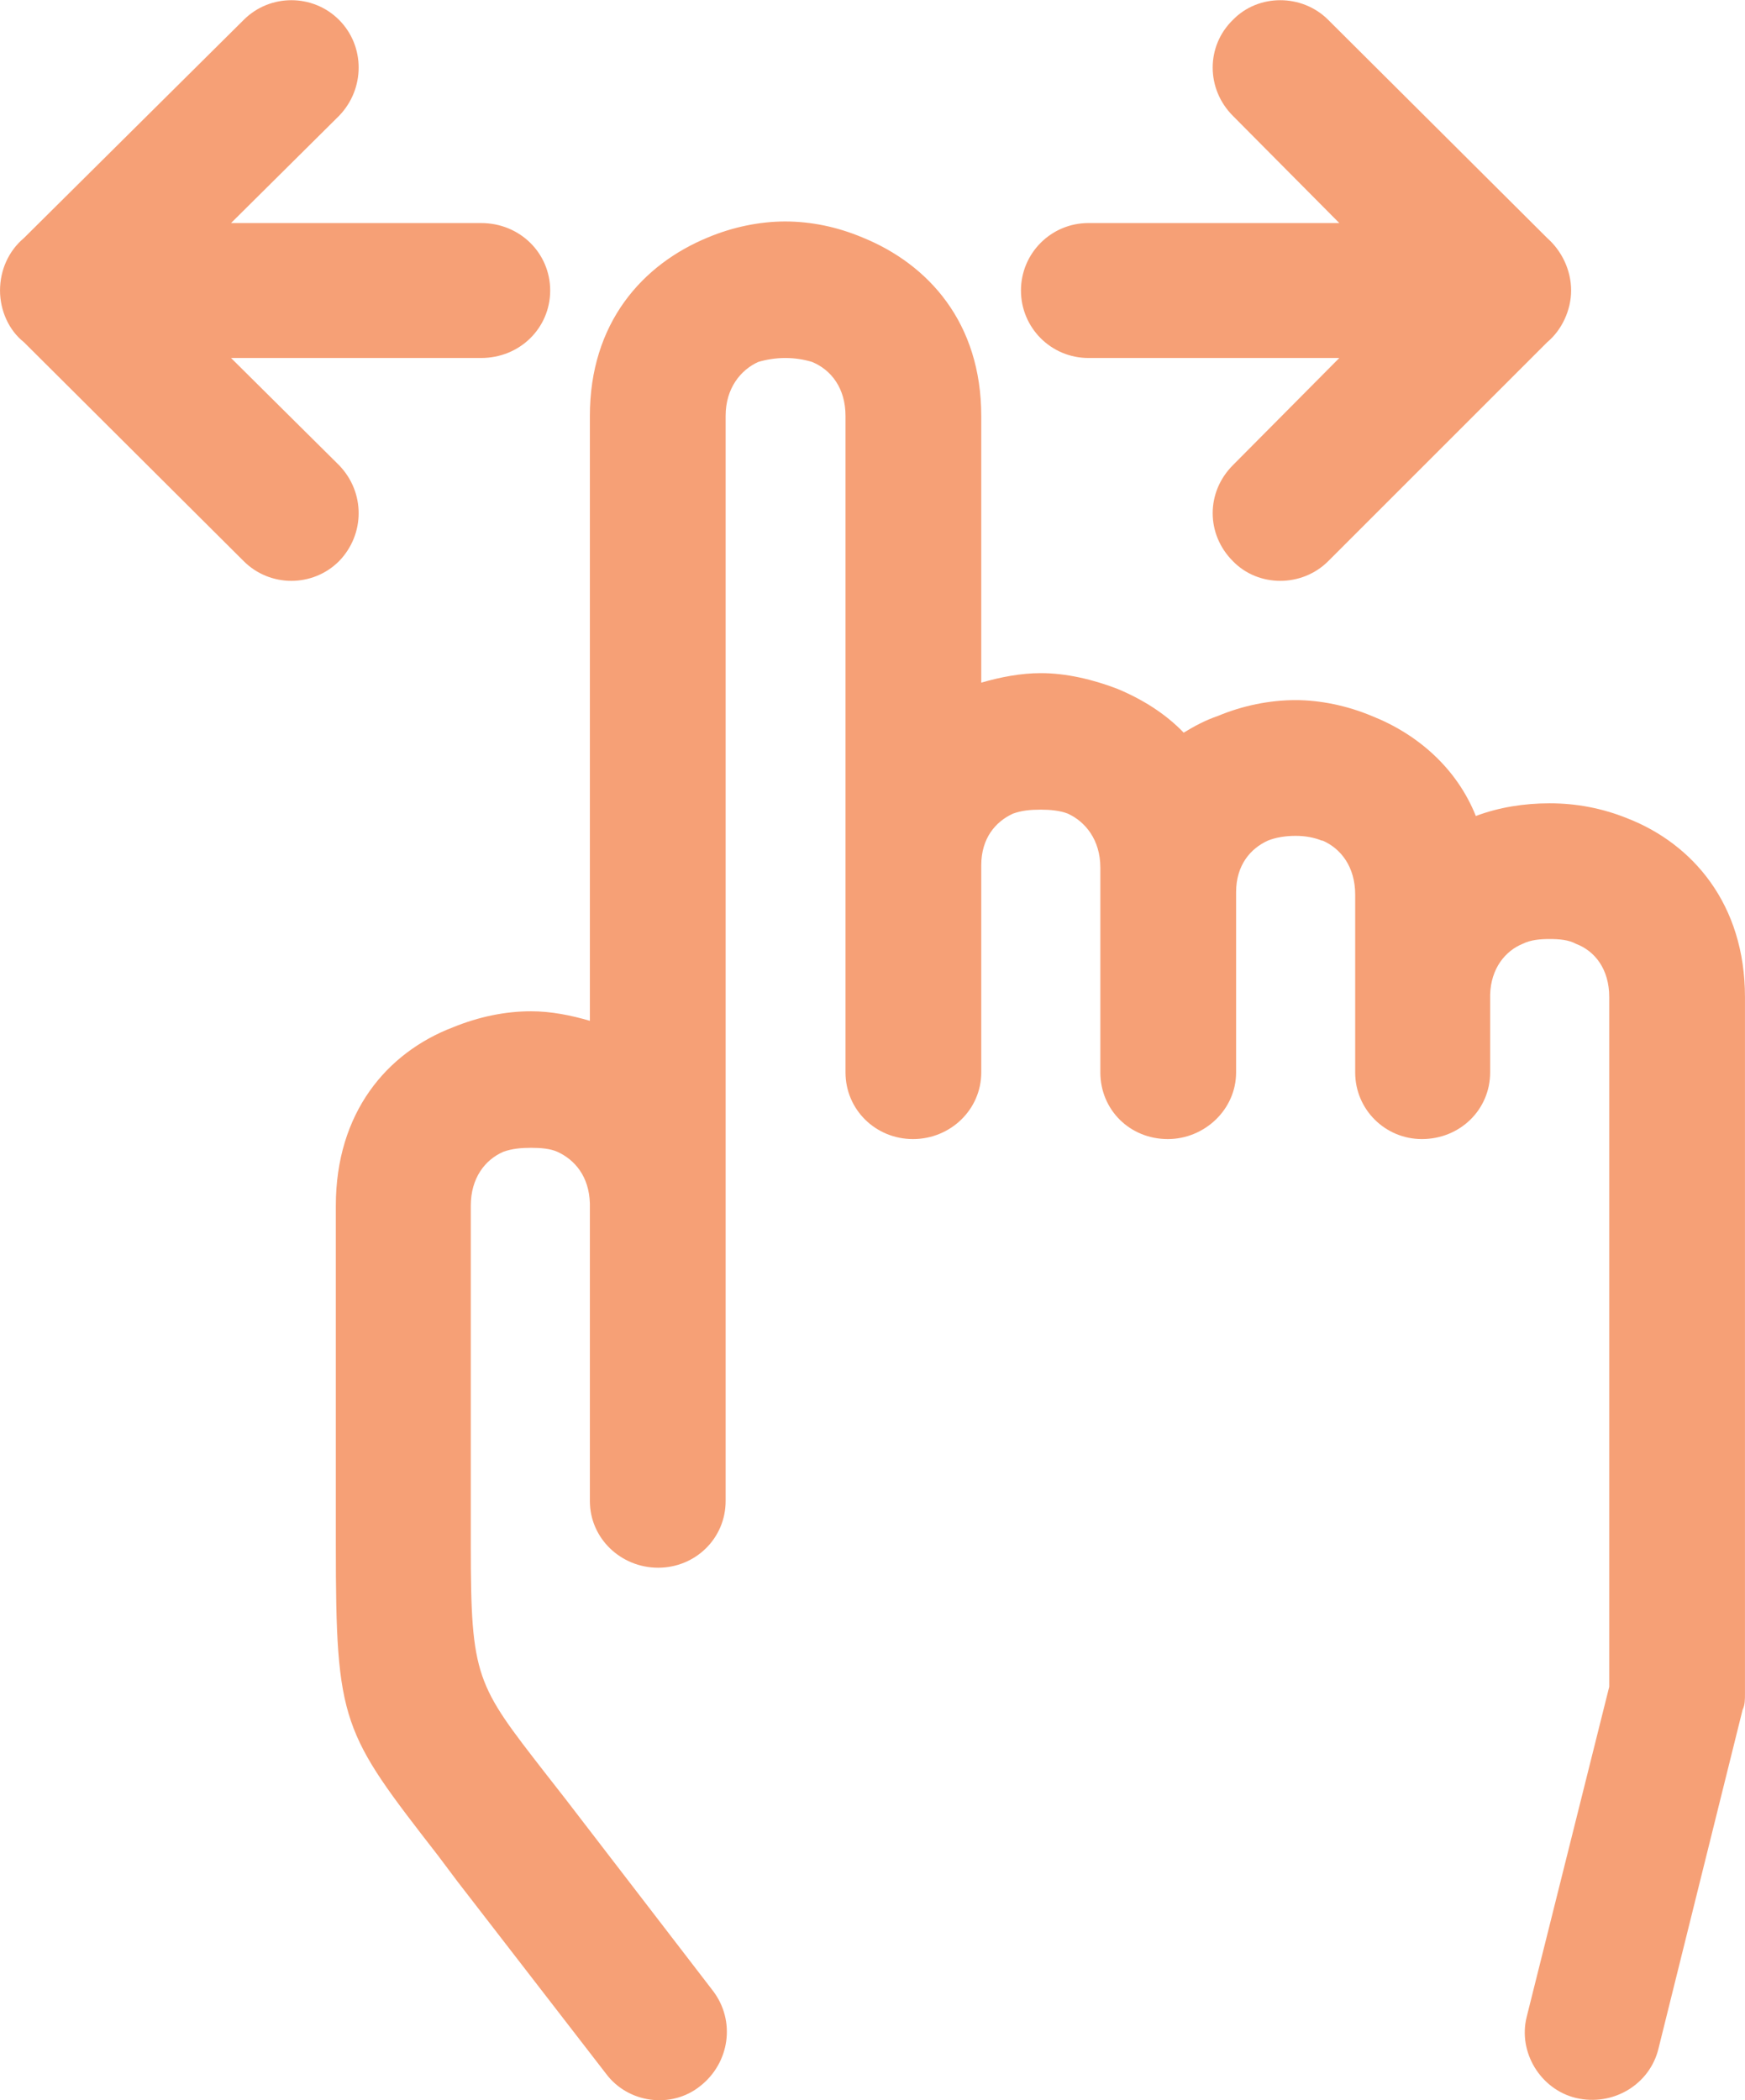
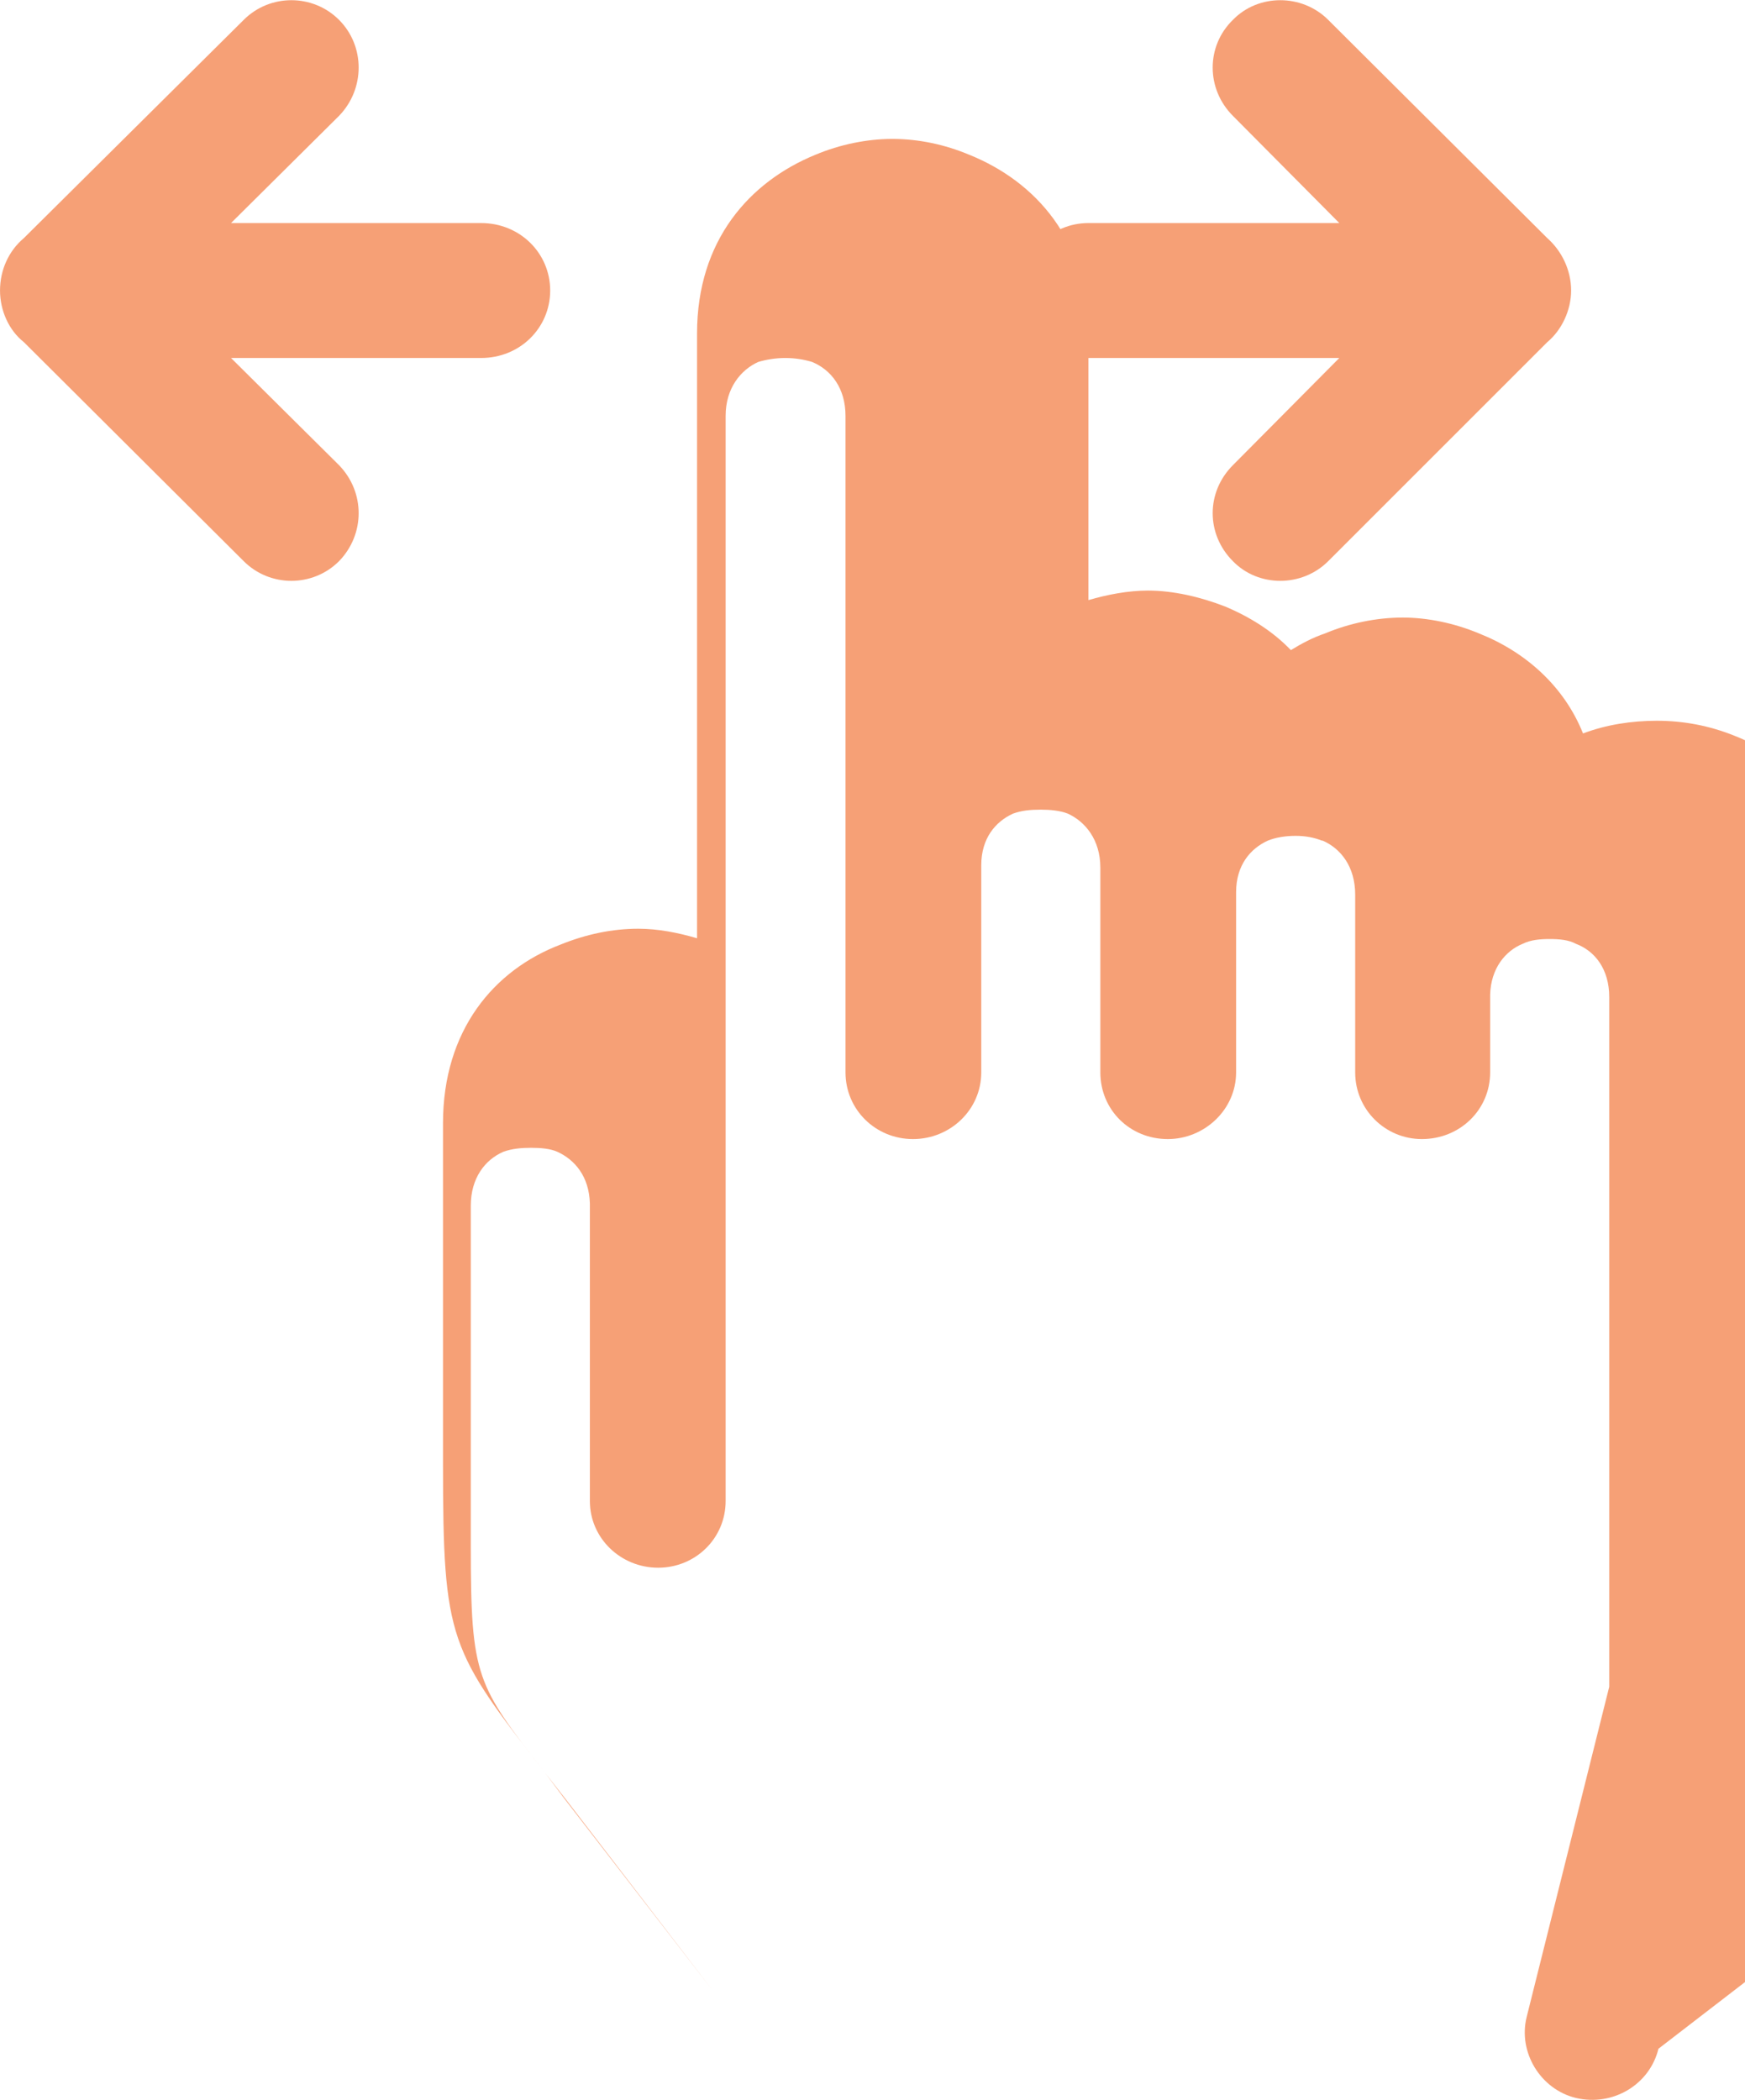
<svg xmlns="http://www.w3.org/2000/svg" xml:space="preserve" width="21.978mm" height="26.457mm" version="1.1" style="shape-rendering:geometricPrecision; text-rendering:geometricPrecision; image-rendering:optimizeQuality; fill-rule:evenodd; clip-rule:evenodd" viewBox="0 0 2198 2646">
  <defs>
    <style type="text/css">
   
    .fil0 {fill:#F6A076;fill-rule:nonzero}
   
  </style>
  </defs>
  <g id="Camada_x0020_1">
-     <path class="fil0" d="M2089 2581c-11,45 -57,73 -104,62 -45,-11 -73,-58 -62,-102l104 -416 0 -869c0,-35 -18,-58 -42,-67 -9,-5 -21,-6 -33,-6 -12,0 -24,1 -34,6 -22,9 -40,31 -41,64l0 98c0,47 -38,84 -86,84 -46,0 -84,-37 -84,-84 0,-75 0,-150 0,-224 0,-35 -18,-58 -41,-68l-1 0 0 0c-10,-4 -21,-6 -33,-6 -13,0 -25,2 -35,6 -22,10 -40,31 -40,65l0 227c0,47 -40,84 -86,84 -48,0 -85,-37 -85,-84 0,-85 0,-172 0,-258 0,-35 -19,-58 -41,-68 -10,-4 -23,-5 -34,-5 -13,0 -24,1 -35,5 -22,10 -40,31 -40,65l0 261c0,47 -39,84 -86,84 -47,0 -85,-37 -85,-84 0,-275 0,-550 0,-827 0,-35 -18,-58 -42,-68 -10,-3 -21,-5 -34,-5 -12,0 -24,2 -34,5 -22,10 -41,33 -41,68 0,455 0,911 0,1367 0,47 -38,84 -85,84 -47,0 -86,-37 -86,-84l0 -375c-1,-34 -19,-55 -41,-65 -9,-4 -21,-5 -33,-5 -12,0 -24,1 -35,5 -23,10 -41,33 -41,68l0 428c0,167 7,175 94,287l25 32 186 242c29,38 21,91 -16,120 -36,29 -91,22 -119,-16l-187 -242 -24 -32c-121,-156 -129,-166 -129,-391l0 -428c0,-117 64,-193 148,-225 32,-13 65,-20 98,-20 25,0 50,5 74,12l0 -762c0,-117 66,-191 149,-225 31,-13 65,-20 97,-20 33,0 66,7 97,20 84,34 150,108 150,225l0 336c24,-7 50,-12 75,-12 32,0 66,8 97,20 31,13 60,31 83,55 13,-8 28,-16 43,-21 31,-13 65,-20 98,-20 31,0 65,7 96,20l0 0c58,23 107,66 131,126 29,-11 61,-16 93,-16 33,0 66,6 98,19 82,32 148,108 148,225l0 878c0,7 0,14 -3,20l-106 427 0 0zm-1483 -2300c49,0 87,38 87,85 0,47 -38,85 -87,85l-315 0 136 135c33,34 33,87 0,121 -33,33 -87,33 -120,0l-277 -276c-19,-15 -30,-40 -30,-65 0,-26 11,-50 30,-66l277 -275c33,-33 87,-33 120,0 33,33 33,87 0,121l-136 135 315 0 0 0zm765 170c-47,0 -85,-38 -85,-85 0,-47 38,-85 85,-85l316 0 -134 -135c-34,-34 -34,-88 0,-121 32,-33 87,-33 120,0l276 275c18,16 30,40 30,66 0,25 -12,50 -30,65l-276 276c-33,33 -88,33 -120,0 -34,-34 -34,-87 0,-121l134 -135 -316 0 0 0z" />
+     <path class="fil0" d="M2089 2581c-11,45 -57,73 -104,62 -45,-11 -73,-58 -62,-102l104 -416 0 -869c0,-35 -18,-58 -42,-67 -9,-5 -21,-6 -33,-6 -12,0 -24,1 -34,6 -22,9 -40,31 -41,64l0 98c0,47 -38,84 -86,84 -46,0 -84,-37 -84,-84 0,-75 0,-150 0,-224 0,-35 -18,-58 -41,-68l-1 0 0 0c-10,-4 -21,-6 -33,-6 -13,0 -25,2 -35,6 -22,10 -40,31 -40,65l0 227c0,47 -40,84 -86,84 -48,0 -85,-37 -85,-84 0,-85 0,-172 0,-258 0,-35 -19,-58 -41,-68 -10,-4 -23,-5 -34,-5 -13,0 -24,1 -35,5 -22,10 -40,31 -40,65l0 261c0,47 -39,84 -86,84 -47,0 -85,-37 -85,-84 0,-275 0,-550 0,-827 0,-35 -18,-58 -42,-68 -10,-3 -21,-5 -34,-5 -12,0 -24,2 -34,5 -22,10 -41,33 -41,68 0,455 0,911 0,1367 0,47 -38,84 -85,84 -47,0 -86,-37 -86,-84l0 -375c-1,-34 -19,-55 -41,-65 -9,-4 -21,-5 -33,-5 -12,0 -24,1 -35,5 -23,10 -41,33 -41,68l0 428c0,167 7,175 94,287l25 32 186 242l-187 -242 -24 -32c-121,-156 -129,-166 -129,-391l0 -428c0,-117 64,-193 148,-225 32,-13 65,-20 98,-20 25,0 50,5 74,12l0 -762c0,-117 66,-191 149,-225 31,-13 65,-20 97,-20 33,0 66,7 97,20 84,34 150,108 150,225l0 336c24,-7 50,-12 75,-12 32,0 66,8 97,20 31,13 60,31 83,55 13,-8 28,-16 43,-21 31,-13 65,-20 98,-20 31,0 65,7 96,20l0 0c58,23 107,66 131,126 29,-11 61,-16 93,-16 33,0 66,6 98,19 82,32 148,108 148,225l0 878c0,7 0,14 -3,20l-106 427 0 0zm-1483 -2300c49,0 87,38 87,85 0,47 -38,85 -87,85l-315 0 136 135c33,34 33,87 0,121 -33,33 -87,33 -120,0l-277 -276c-19,-15 -30,-40 -30,-65 0,-26 11,-50 30,-66l277 -275c33,-33 87,-33 120,0 33,33 33,87 0,121l-136 135 315 0 0 0zm765 170c-47,0 -85,-38 -85,-85 0,-47 38,-85 85,-85l316 0 -134 -135c-34,-34 -34,-88 0,-121 32,-33 87,-33 120,0l276 275c18,16 30,40 30,66 0,25 -12,50 -30,65l-276 276c-33,33 -88,33 -120,0 -34,-34 -34,-87 0,-121l134 -135 -316 0 0 0z" />
  </g>
</svg>